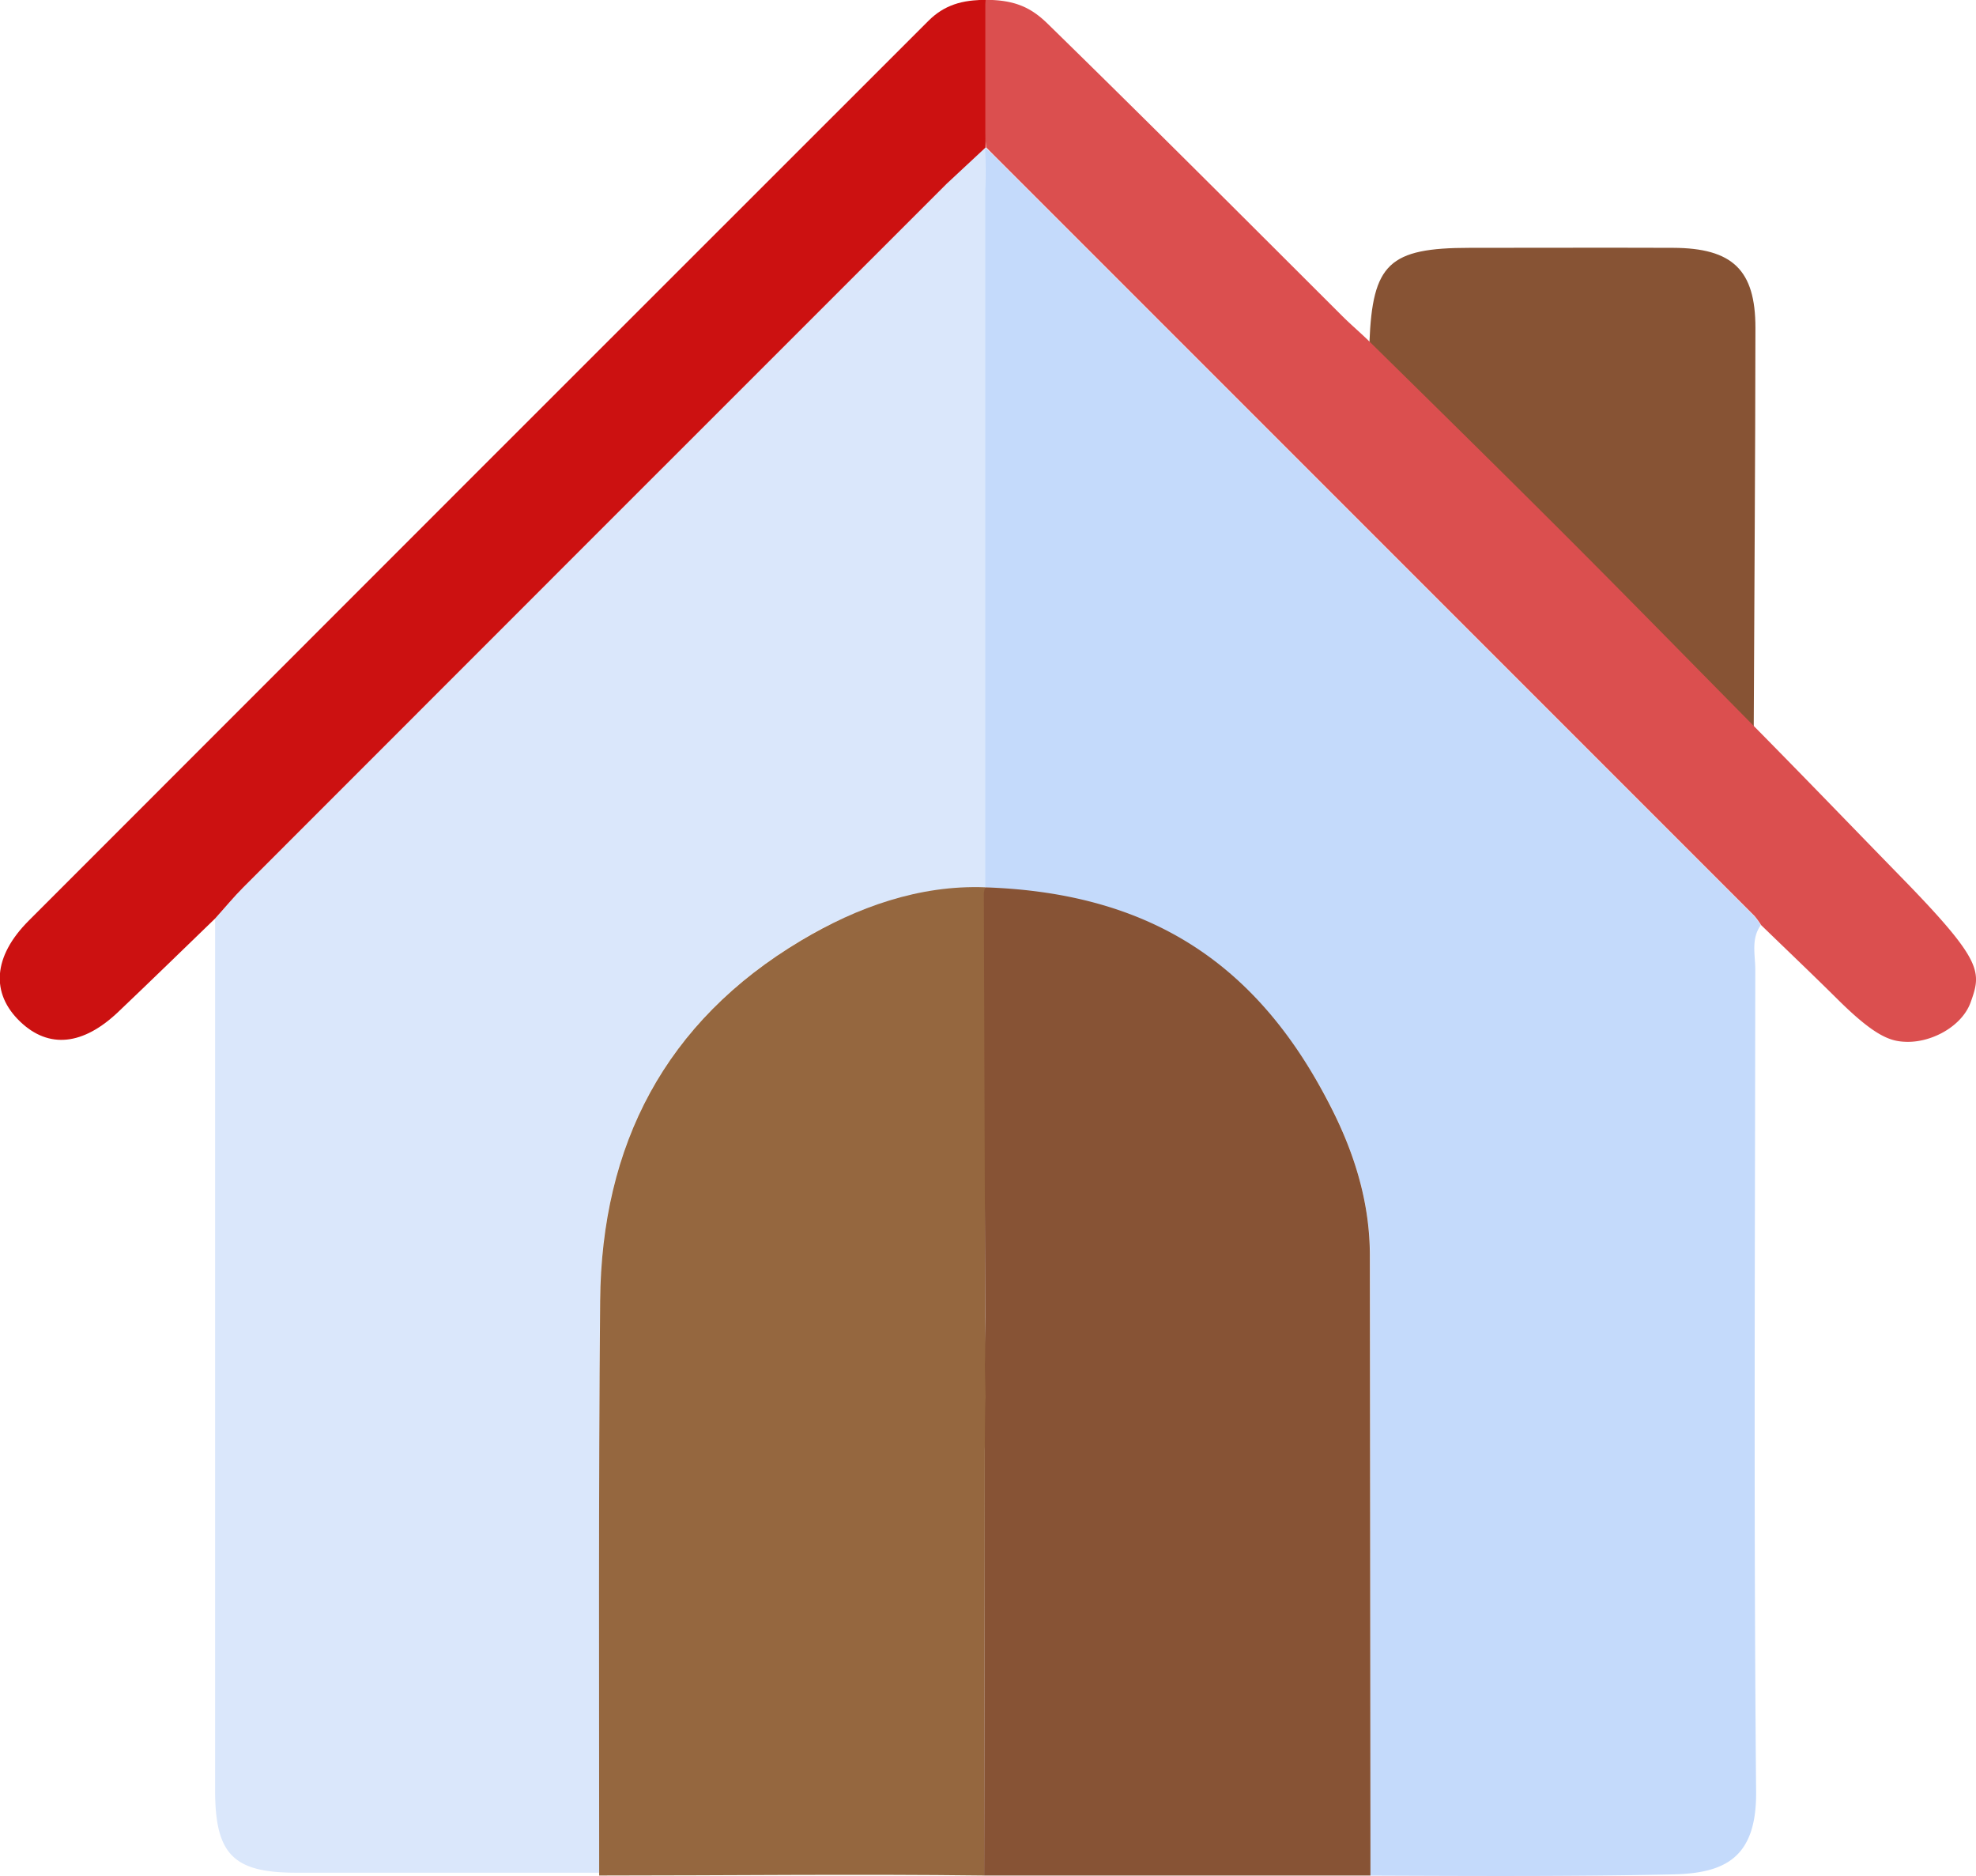
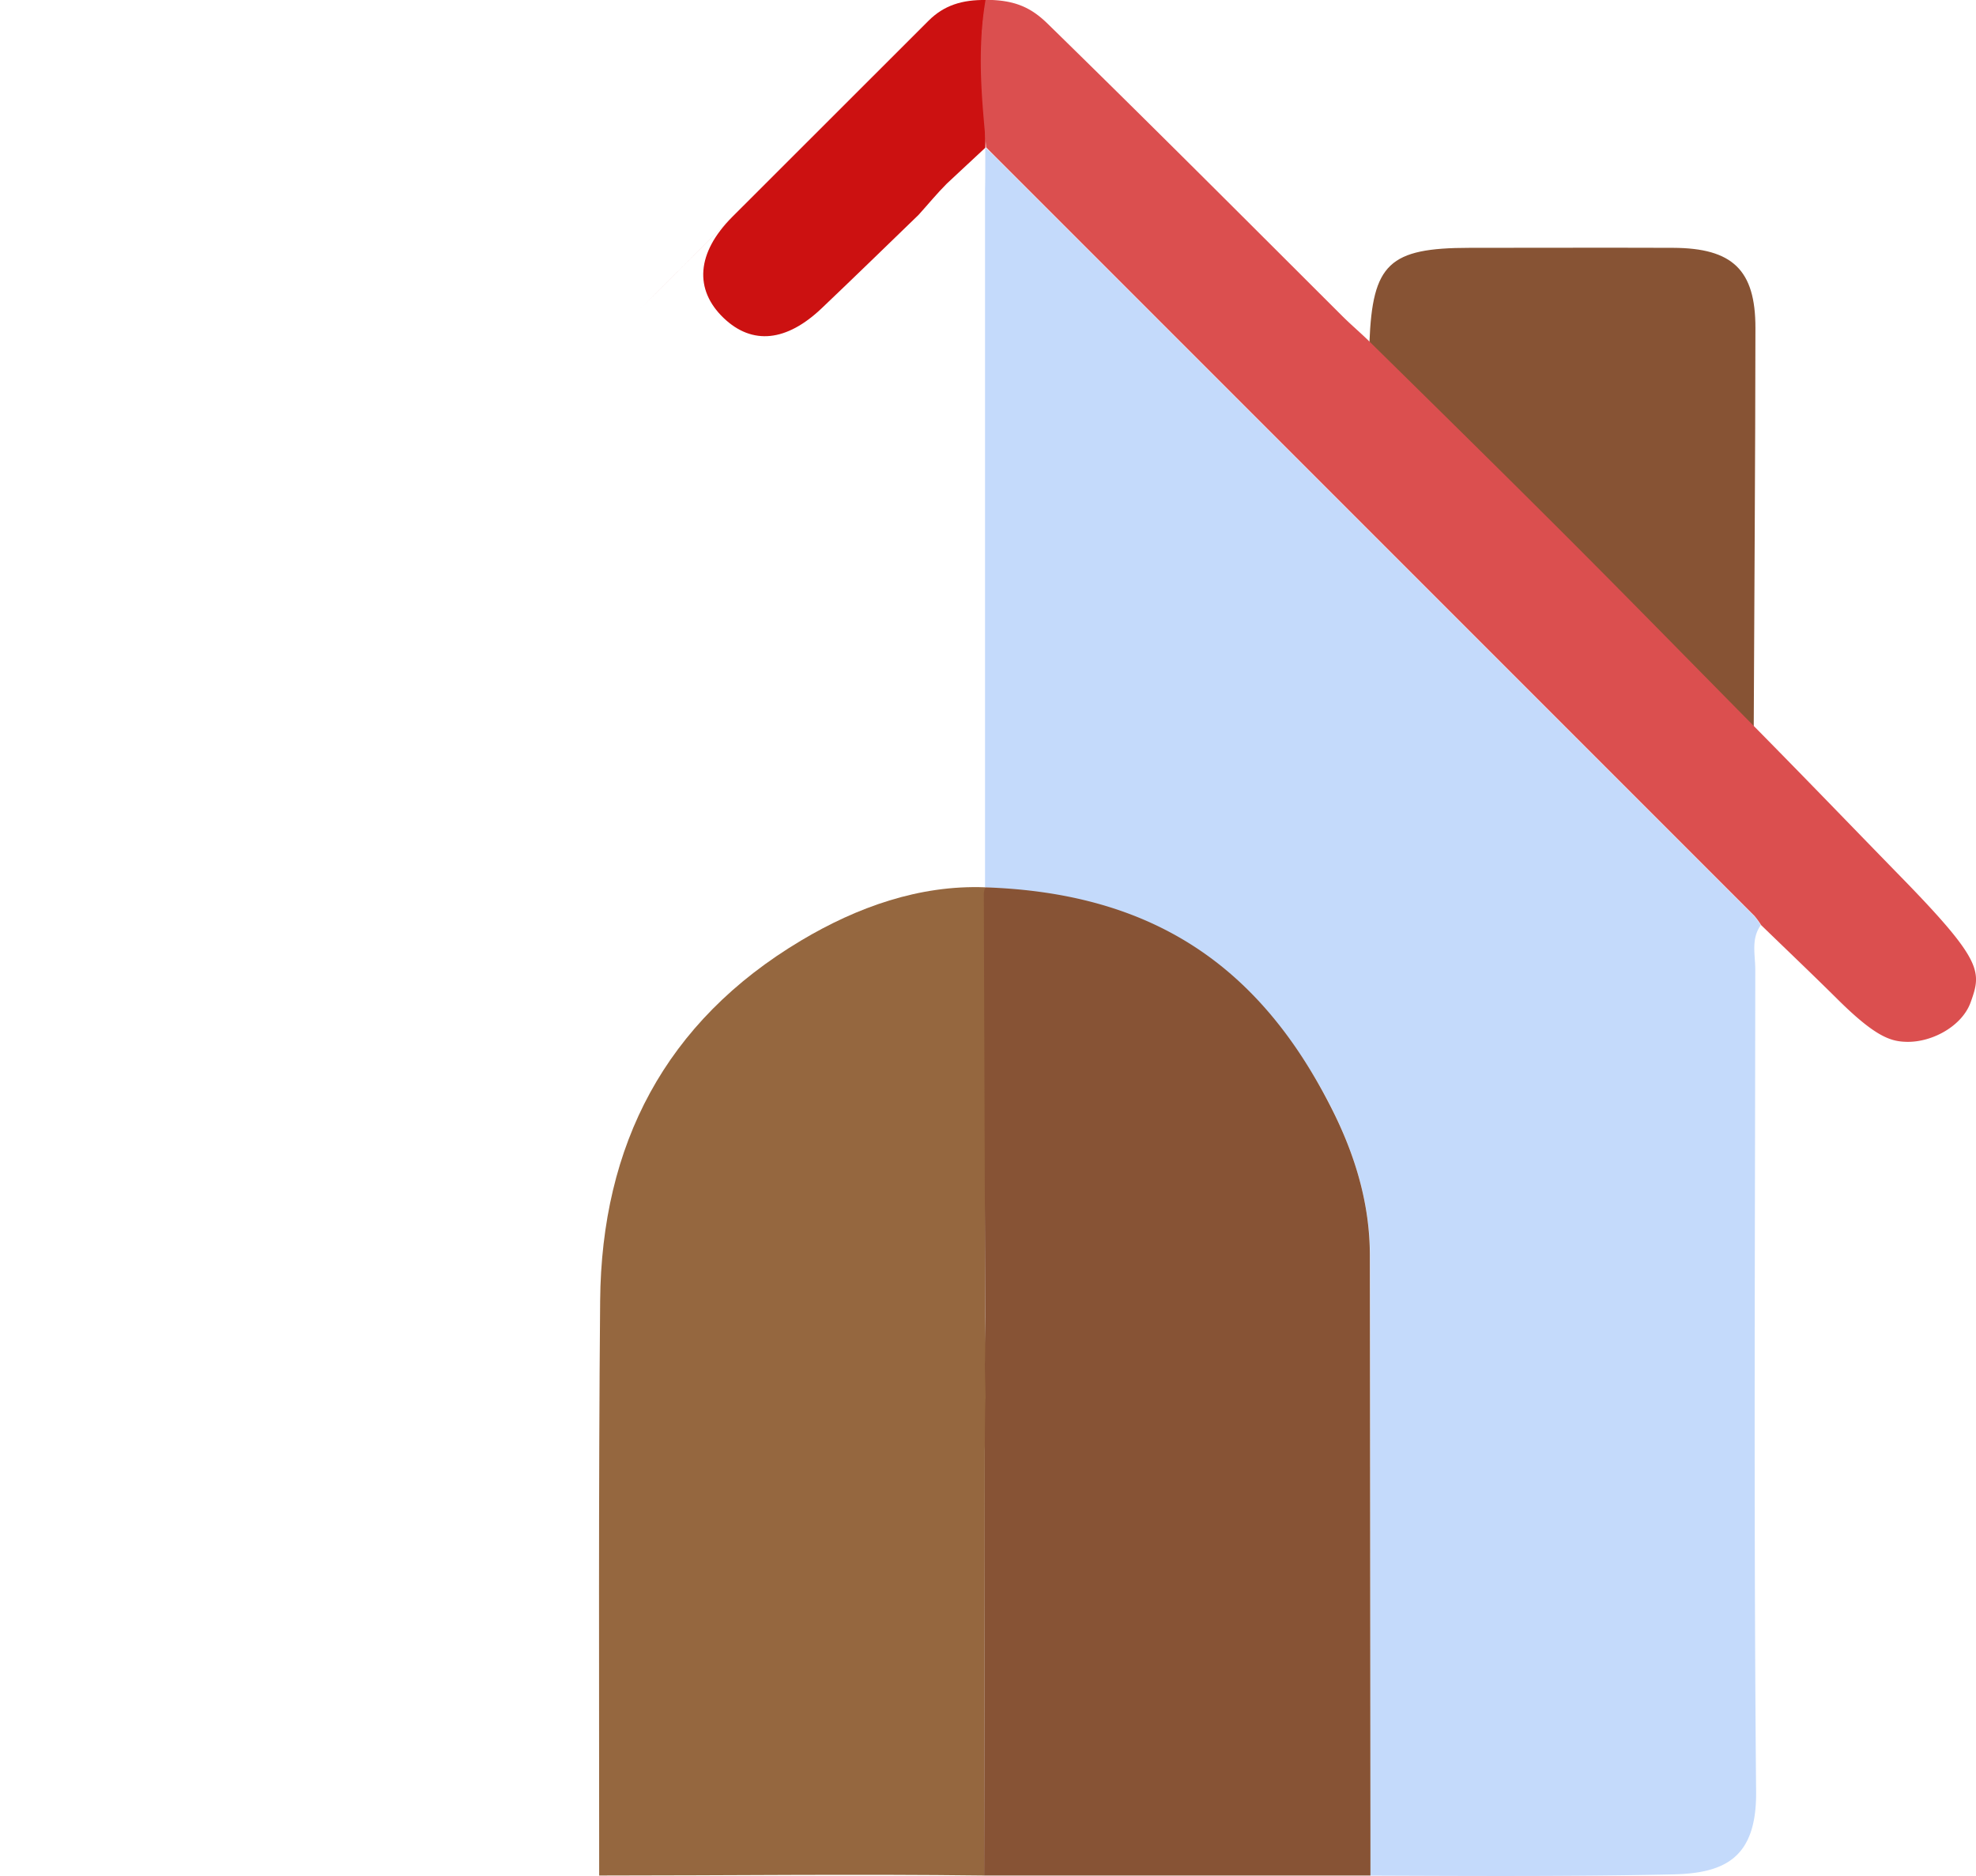
<svg xmlns="http://www.w3.org/2000/svg" viewBox="0 0 408.87 388.04">
  <defs>
    <style>.ffb098cb-d03f-421b-a8a5-7258a368ed63{fill:#dae7fb;}.ea8397a9-39d8-4941-afcc-047a4e125ee2{fill:#95673f;}.b0ad47b6-b413-402e-ba16-9cffd91d9fea{fill:#c11;}.ad38c3dd-3ba0-4451-988c-c6ae98532a32{fill:#875334;}.ab87bf19-bdf8-402e-bba6-0247a4062dfd{fill:#c4dafb;}.a9f6132e-c34f-457d-8b2a-e872bb68a2e7{fill:#db4f4f;}.b3ecbfa9-3cf8-4437-8777-891ae79c1cb2{fill:#875335;}</style>
  </defs>
  <g id="a53b5bfa-a882-4bd5-8547-fd10532d76b1" data-name="Calque 2">
    <g id="f264d772-ac8d-402a-9008-06ce9e023c8e" data-name="Calque 1">
-       <path class="ffb098cb-d03f-421b-a8a5-7258a368ed63" d="M204,30.68c-.21,2.64-.17,6.22-.18,8.85q0,72,0,144a5.7,5.7,0,0,0-.27,1,67.68,67.68,0,0,0-37.79,10c-28.15,16.78-41.32,42.3-41.6,74.55-.35,39.45-.12,78.89-.14,118.34q-31.37,0-62.73,0c-13.05,0-16.78-3.81-16.78-17.12q0-90.12,0-180.25c1.94-2.15,3.78-4.4,5.82-6.44Q123.09,110.76,195.9,38c2-2,2.82-3.58,5-5.52a6.31,6.31,0,0,1,2.62-2.6Z" />
      <path class="ea8397a9-39d8-4941-afcc-047a4e125ee2" d="M203.77,299c0,.3,0,.56,0,1,0,29.27-.09,58.76-.14,88-26.52-.33-52.9,0-79.65,0,0-39.45-.15-79.44.2-118.89.28-32.25,13.45-57.77,41.6-74.55,11.55-6.89,24.44-11.51,38.06-11,.09,29.31-.09,59.59,0,88.9,0,1.82.68,27.06-.06,27.49" />
-       <path class="b0ad47b6-b413-402e-ba16-9cffd91d9fea" d="M195.9,38Q123.09,110.77,50.34,183.57c-2,2-3.88,4.29-5.82,6.44-6.65,6.43-13.27,12.88-20,19.28-7.33,7-14.44,7.71-20.34,2.07-6.12-5.85-5.65-13.47,1.76-20.89Q99,97.34,192.11,4.31c3.21-3.22,7-4.39,11.95-4.31-2.2,12.14.17,19.94-.18,30.56" />
+       <path class="b0ad47b6-b413-402e-ba16-9cffd91d9fea" d="M195.9,38c-2,2-3.88,4.29-5.82,6.44-6.65,6.43-13.27,12.88-20,19.28-7.33,7-14.44,7.71-20.34,2.07-6.12-5.85-5.65-13.47,1.76-20.89Q99,97.34,192.11,4.31c3.21-3.22,7-4.39,11.95-4.31-2.2,12.14.17,19.94-.18,30.56" />
      <path class="ad38c3dd-3ba0-4451-988c-c6ae98532a32" d="M362.88,150.41,283.36,70.87c.63-16.33,4.08-19.59,20.74-19.6,14,0,28-.05,42.08,0,12.31.05,17.06,4.57,17.05,16.57C363.2,95.37,363,122.89,362.88,150.41Z" />
      <path class="ab87bf19-bdf8-402e-bba6-0247a4062dfd" d="M203.87,30.56a41.2,41.2,0,0,1,3.1,2.95q78,78,156,156a13.77,13.77,0,0,1,1.36,1.89c-2.05,2.87-1.12,6.16-1.13,9.25-.05,56.65-.34,113.31.17,170,.13,13.83-6.59,16.89-17.29,17.12-20.9.45-41.61.33-62.53.25,0-1.89,0-3.06,0-4.9q0-61.62-.06-123.23c0-10.83-3.09-20.94-7.84-30.43-14.77-29.46-39.61-43.54-71.83-45.87q0-72,0-144C203.89,36.87,203.87,33.19,203.87,30.56Z" />
      <path class="a9f6132e-c34f-457d-8b2a-e872bb68a2e7" d="M407.77,207.33c-1.75,4.92-7.95,8.33-13.27,8.2-3.25-.07-6.39-1-14.21-8.74-5.24-5.2-10.59-10.28-15.89-15.42a15.47,15.47,0,0,0-1.37-1.89q-78-78-156-156l-3-3c-.39-6.32-2.18-18.47-.1-30.51,6.06,0,9.43,1.6,12.84,4.93,21.13,20.64,40.72,40.28,61,60.51,1.85,1.84,3.87,3.54,5.73,5.38,44.76,44,47.5,47.07,79.53,79.54,12,12.17,18.35,18.82,31.28,32.08C410.3,198.89,410,201.14,407.77,207.33Z" />
      <path class="b3ecbfa9-3cf8-4437-8777-891ae79c1cb2" d="M203.63,388c.05-29.14.1-59.25.14-88.38.09-17.08.28-5.81.09-13.59-.19-8.41,0,1.41,0-11.17-.08-29.16-.2-60.93-.29-90.09a8,8,0,0,1,.27-1.2c35.08,1.18,57,16.58,71.77,45.9,4.76,9.44,7.84,19.51,7.84,30.28q.06,61.32.12,122.64c0,1.84,0,3.86,0,5.61" />
-       <polygon class="b0ad47b6-b413-402e-ba16-9cffd91d9fea" points="203.88 30.56 202.48 30.56 202.48 0.04 203.88 0 203.88 30.56" />
    </g>
  </g>
</svg>